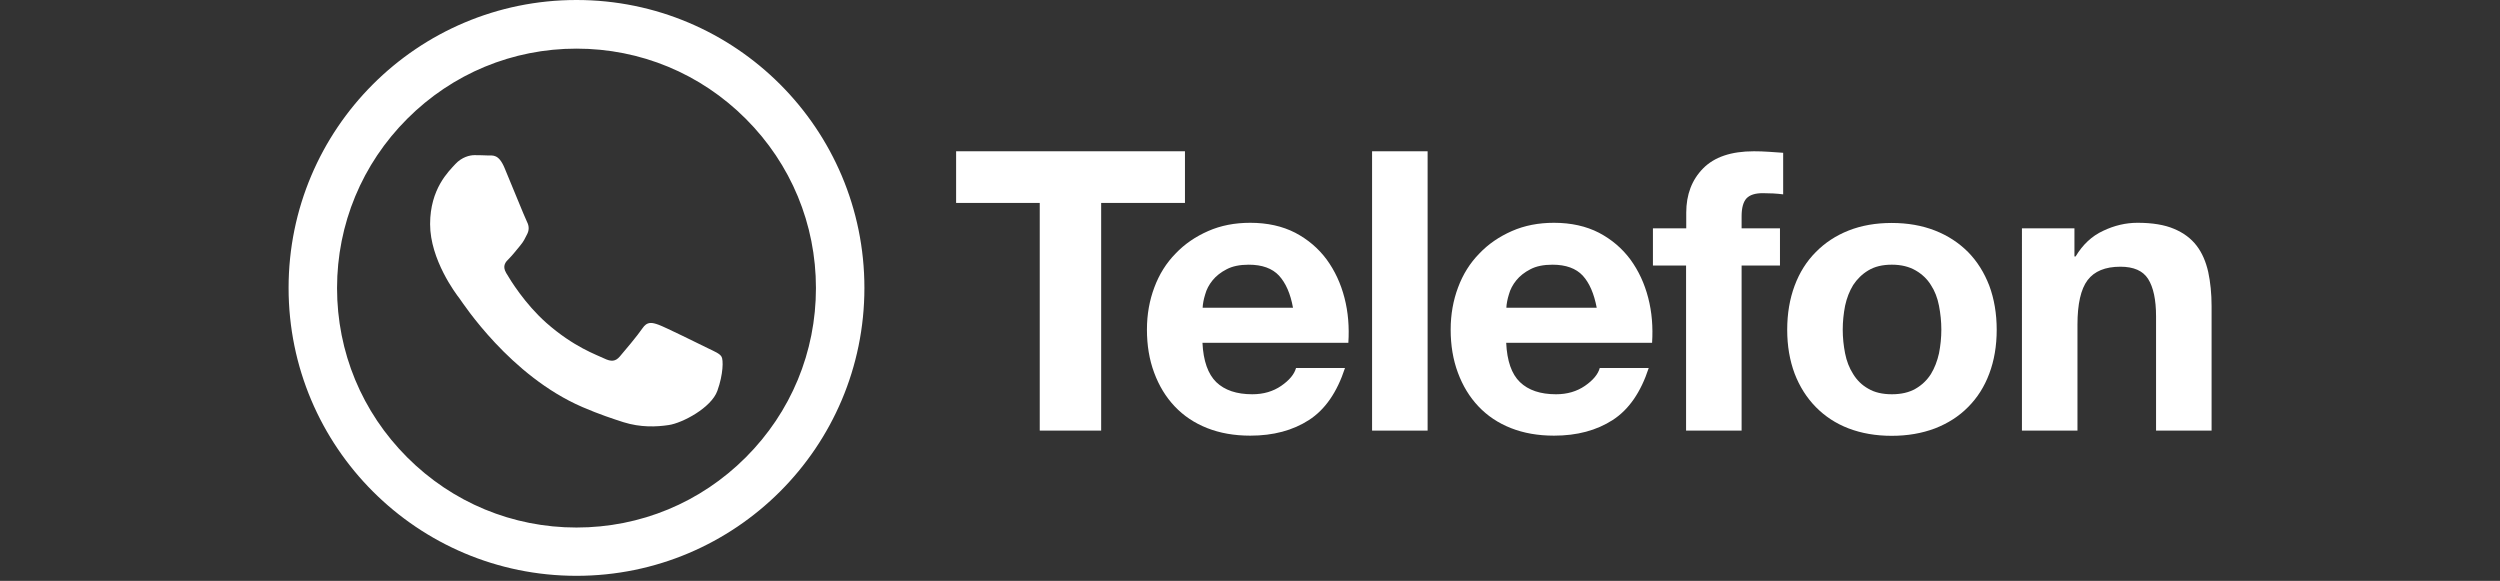
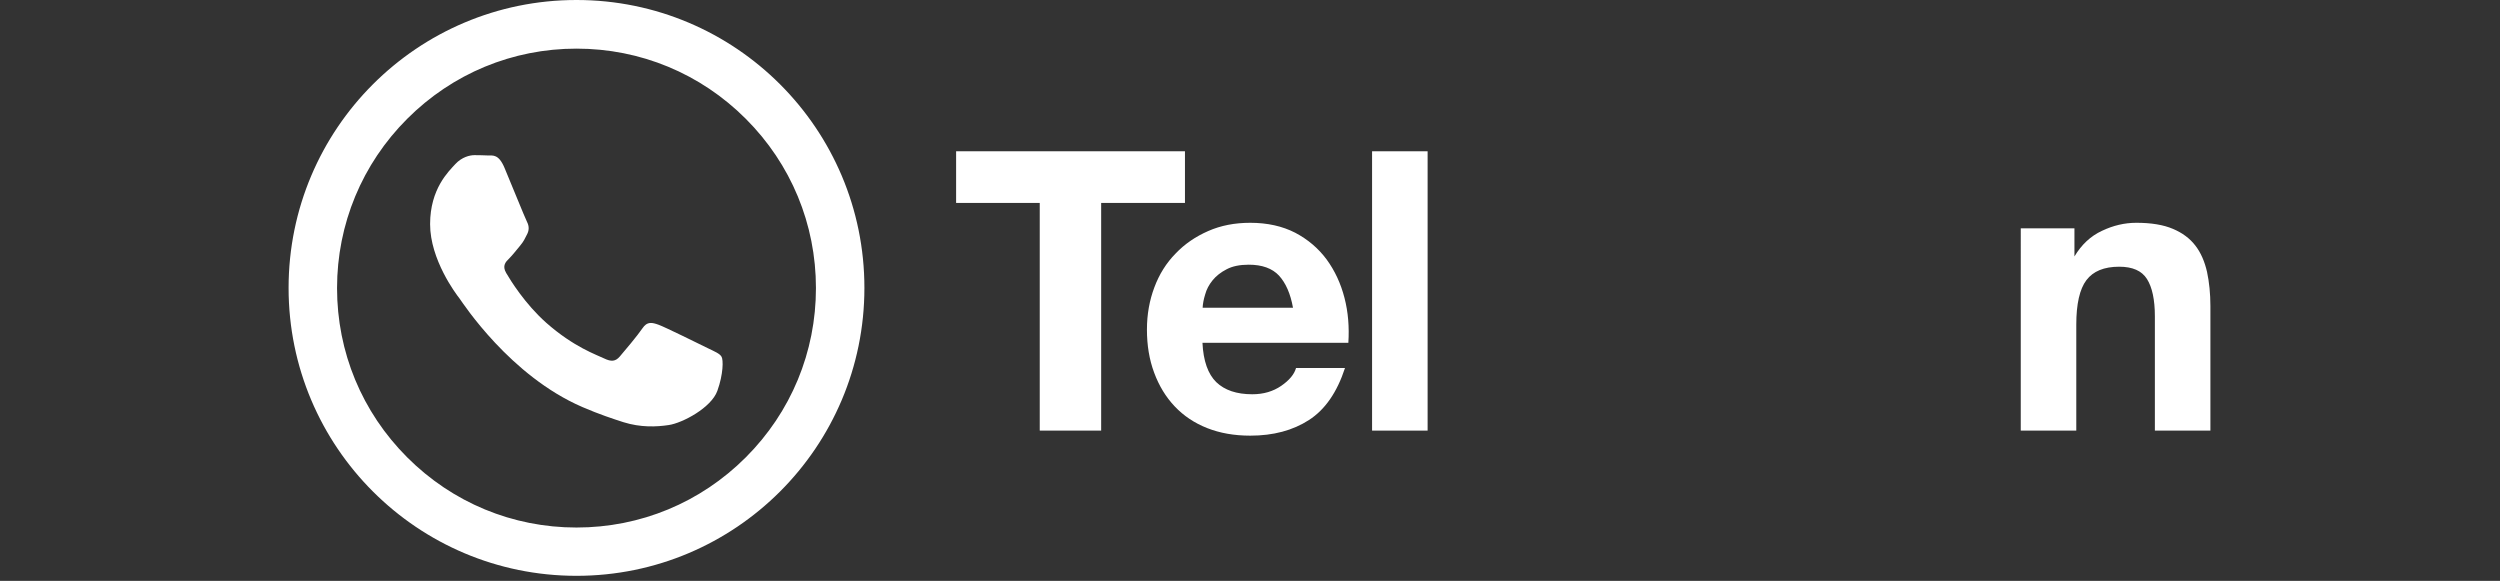
<svg xmlns="http://www.w3.org/2000/svg" version="1.1" id="Layer_1" x="0px" y="0px" width="1485.7px" height="345.2px" viewBox="0 0 1485.7 345.2" style="enable-background:new 0 0 1485.7 345.2;" xml:space="preserve">
  <rect x="0" y="0" width="1485.7" height="345.2" fill="#333333" stroke="none" />
  <style type="text/css">
	.st0{fill:#FFFFFF;}
</style>
  <g>
    <g>
      <path class="st0" d="M568.2,120.6V89.9h136v30.7h-49.8v135.3h-36.5V120.6H568.2z" />
      <path class="st0" d="M722.8,227.1c5,4.8,12.1,7.2,21.4,7.2c6.7,0,12.4-1.7,17.2-5c4.8-3.3,7.8-6.9,8.8-10.6h29.1    c-4.7,14.4-11.8,24.7-21.4,30.9c-9.6,6.2-21.2,9.3-34.9,9.3c-9.5,0-18-1.5-25.6-4.5c-7.6-3-14-7.3-19.3-12.9    c-5.3-5.6-9.3-12.2-12.2-20c-2.9-7.8-4.3-16.3-4.3-25.6c0-9,1.5-17.4,4.4-25.1c2.9-7.8,7.1-14.5,12.6-20.1    c5.4-5.7,11.9-10.1,19.4-13.4c7.5-3.3,15.8-4.9,25-4.9c10.2,0,19.1,2,26.7,5.9c7.6,4,13.8,9.3,18.7,15.9    c4.9,6.7,8.4,14.3,10.6,22.8c2.2,8.5,2.9,17.4,2.3,26.7h-86.7C715.1,214.5,717.9,222.3,722.8,227.1z M760.1,163.8    c-4-4.3-10-6.5-18-6.5c-5.3,0-9.7,0.9-13.1,2.7c-3.5,1.8-6.3,4-8.4,6.6c-2.1,2.6-3.6,5.4-4.4,8.4c-0.9,2.9-1.4,5.6-1.5,7.9h53.7    C766.9,174.5,764.1,168.2,760.1,163.8z" />
      <path class="st0" d="M848.4,89.9v166h-33v-166H848.4z" />
-       <path class="st0" d="M903.3,227.1c5,4.8,12.1,7.2,21.4,7.2c6.7,0,12.4-1.7,17.2-5c4.8-3.3,7.8-6.9,8.8-10.6h29.1    c-4.7,14.4-11.8,24.7-21.4,30.9c-9.6,6.2-21.2,9.3-34.9,9.3c-9.5,0-18-1.5-25.6-4.5c-7.6-3-14-7.3-19.3-12.9    c-5.3-5.6-9.3-12.2-12.2-20c-2.9-7.8-4.3-16.3-4.3-25.6c0-9,1.5-17.4,4.4-25.1c2.9-7.8,7.1-14.5,12.6-20.1    c5.4-5.7,11.9-10.1,19.4-13.4c7.5-3.3,15.8-4.9,25-4.9c10.2,0,19.1,2,26.7,5.9c7.6,4,13.8,9.3,18.7,15.9    c4.9,6.7,8.4,14.3,10.6,22.8c2.2,8.5,2.9,17.4,2.3,26.7h-86.7C895.6,214.5,898.3,222.3,903.3,227.1z M940.6,163.8    c-4-4.3-10-6.5-18-6.5c-5.3,0-9.7,0.9-13.1,2.7c-3.5,1.8-6.3,4-8.4,6.6c-2.1,2.6-3.6,5.4-4.4,8.4c-0.9,2.9-1.4,5.6-1.5,7.9h53.7    C947.3,174.5,944.6,168.2,940.6,163.8z" />
-       <path class="st0" d="M982.3,157.8v-22.1h19.8v-9.3c0-10.7,3.3-19.5,10-26.3c6.7-6.8,16.7-10.2,30.2-10.2c2.9,0,5.9,0.1,8.8,0.3    c2.9,0.2,5.8,0.4,8.6,0.6v24.7c-3.9-0.5-7.9-0.7-12.1-0.7c-4.5,0-7.7,1-9.7,3.1c-1.9,2.1-2.9,5.6-2.9,10.6v7.2h22.8v22.1h-22.8    v98.1h-33v-98.1H982.3z" />
-       <path class="st0" d="M1066.5,169.8c2.9-7.8,7.1-14.5,12.6-20c5.4-5.5,11.9-9.8,19.5-12.8c7.6-3,16.1-4.5,25.6-4.5    c9.5,0,18,1.5,25.7,4.5c7.7,3,14.2,7.3,19.7,12.8c5.4,5.5,9.6,12.2,12.6,20c2.9,7.8,4.4,16.6,4.4,26.2c0,9.6-1.5,18.3-4.4,26    c-2.9,7.8-7.1,14.4-12.6,19.9c-5.4,5.5-12,9.7-19.7,12.7c-7.7,2.9-16.2,4.4-25.7,4.4c-9.5,0-18-1.5-25.6-4.4    c-7.6-2.9-14.1-7.2-19.5-12.7c-5.4-5.5-9.6-12.1-12.6-19.9c-2.9-7.8-4.4-16.4-4.4-26C1062.1,186.3,1063.6,177.6,1066.5,169.8z     M1096.5,210c0.9,4.6,2.5,8.7,4.8,12.3c2.2,3.6,5.2,6.6,9,8.7c3.7,2.2,8.4,3.3,14,3.3s10.3-1.1,14.1-3.3c3.8-2.2,6.8-5.1,9.1-8.7    c2.2-3.6,3.8-7.8,4.8-12.3c0.9-4.6,1.4-9.3,1.4-14.1c0-4.8-0.5-9.5-1.4-14.2c-0.9-4.7-2.5-8.8-4.8-12.3c-2.2-3.6-5.3-6.5-9.1-8.7    c-3.8-2.2-8.5-3.4-14.1-3.4s-10.2,1.1-14,3.4c-3.7,2.2-6.7,5.2-9,8.7c-2.2,3.6-3.8,7.7-4.8,12.3c-0.9,4.7-1.4,9.4-1.4,14.2    C1095.1,200.7,1095.6,205.4,1096.5,210z" />
-       <path class="st0" d="M1232.8,135.7v16.7h0.7c4.2-7,9.6-12.1,16.3-15.2c6.7-3.2,13.5-4.8,20.5-4.8c8.8,0,16.1,1.2,21.7,3.6    c5.7,2.4,10.1,5.7,13.4,10c3.3,4.3,5.5,9.5,6.9,15.6c1.3,6.1,2,12.9,2,20.3v74h-33V188c0-9.9-1.6-17.3-4.7-22.2    c-3.1-4.9-8.6-7.3-16.5-7.3c-9,0-15.5,2.7-19.5,8c-4,5.3-6,14.2-6,26.4v63h-33V135.7H1232.8z" />
+       <path class="st0" d="M1232.8,135.7v16.7c4.2-7,9.6-12.1,16.3-15.2c6.7-3.2,13.5-4.8,20.5-4.8c8.8,0,16.1,1.2,21.7,3.6    c5.7,2.4,10.1,5.7,13.4,10c3.3,4.3,5.5,9.5,6.9,15.6c1.3,6.1,2,12.9,2,20.3v74h-33V188c0-9.9-1.6-17.3-4.7-22.2    c-3.1-4.9-8.6-7.3-16.5-7.3c-9,0-15.5,2.7-19.5,8c-4,5.3-6,14.2-6,26.4v63h-33V135.7H1232.8z" />
    </g>
    <path class="st0" d="M420.6,206.9c-4.3-2.1-25.3-12.5-29.2-13.9c-3.9-1.4-6.8-2.1-9.6,2.1c-2.9,4.3-11,13.9-13.5,16.8   c-2.5,2.9-5,3.2-9.3,1.1s-18-6.7-34.4-21.2c-12.7-11.3-21.3-25.3-23.8-29.6c-2.5-4.3-0.3-6.6,1.9-8.7c1.9-1.9,4.3-5,6.4-7.5   c2.1-2.5,2.9-4.3,4.3-7.1c1.4-2.9,0.7-5.4-0.4-7.5s-9.6-23.2-13.2-31.7c-3.5-8.3-7-7.2-9.6-7.3c-2.5-0.1-5.3-0.2-8.2-0.2   c-2.8,0-7.5,1.1-11.4,5.3c-3.9,4.3-15,14.6-15,35.7s15.3,41.4,17.5,44.2c2.1,2.9,30.1,46,73,64.5c10.2,4.4,18.2,7,24.4,9   c10.2,3.2,19.6,2.8,26.9,1.7c8.2-1.2,25.3-10.3,28.9-20.3c3.6-10,3.6-18.5,2.5-20.3C427.7,210.1,424.9,209,420.6,206.9L420.6,206.9   z" />
    <path class="st0" d="M342.6,28.9c38,0,73.7,14.8,100.6,41.7c26.9,26.9,41.7,62.6,41.7,100.6s-14.8,73.7-41.7,100.6   c-26.9,26.9-62.6,41.7-100.6,41.7s-73.7-14.8-100.6-41.7c-26.9-26.9-41.7-62.6-41.7-100.6S215.2,97.4,242,70.6   C268.9,43.7,304.6,28.9,342.6,28.9 M342.6,0c-94.5,0-171.1,76.6-171.1,171.1s76.6,171.1,171.1,171.1s171.1-76.6,171.1-171.1   S437.1,0,342.6,0L342.6,0z" />
  </g>
</svg>